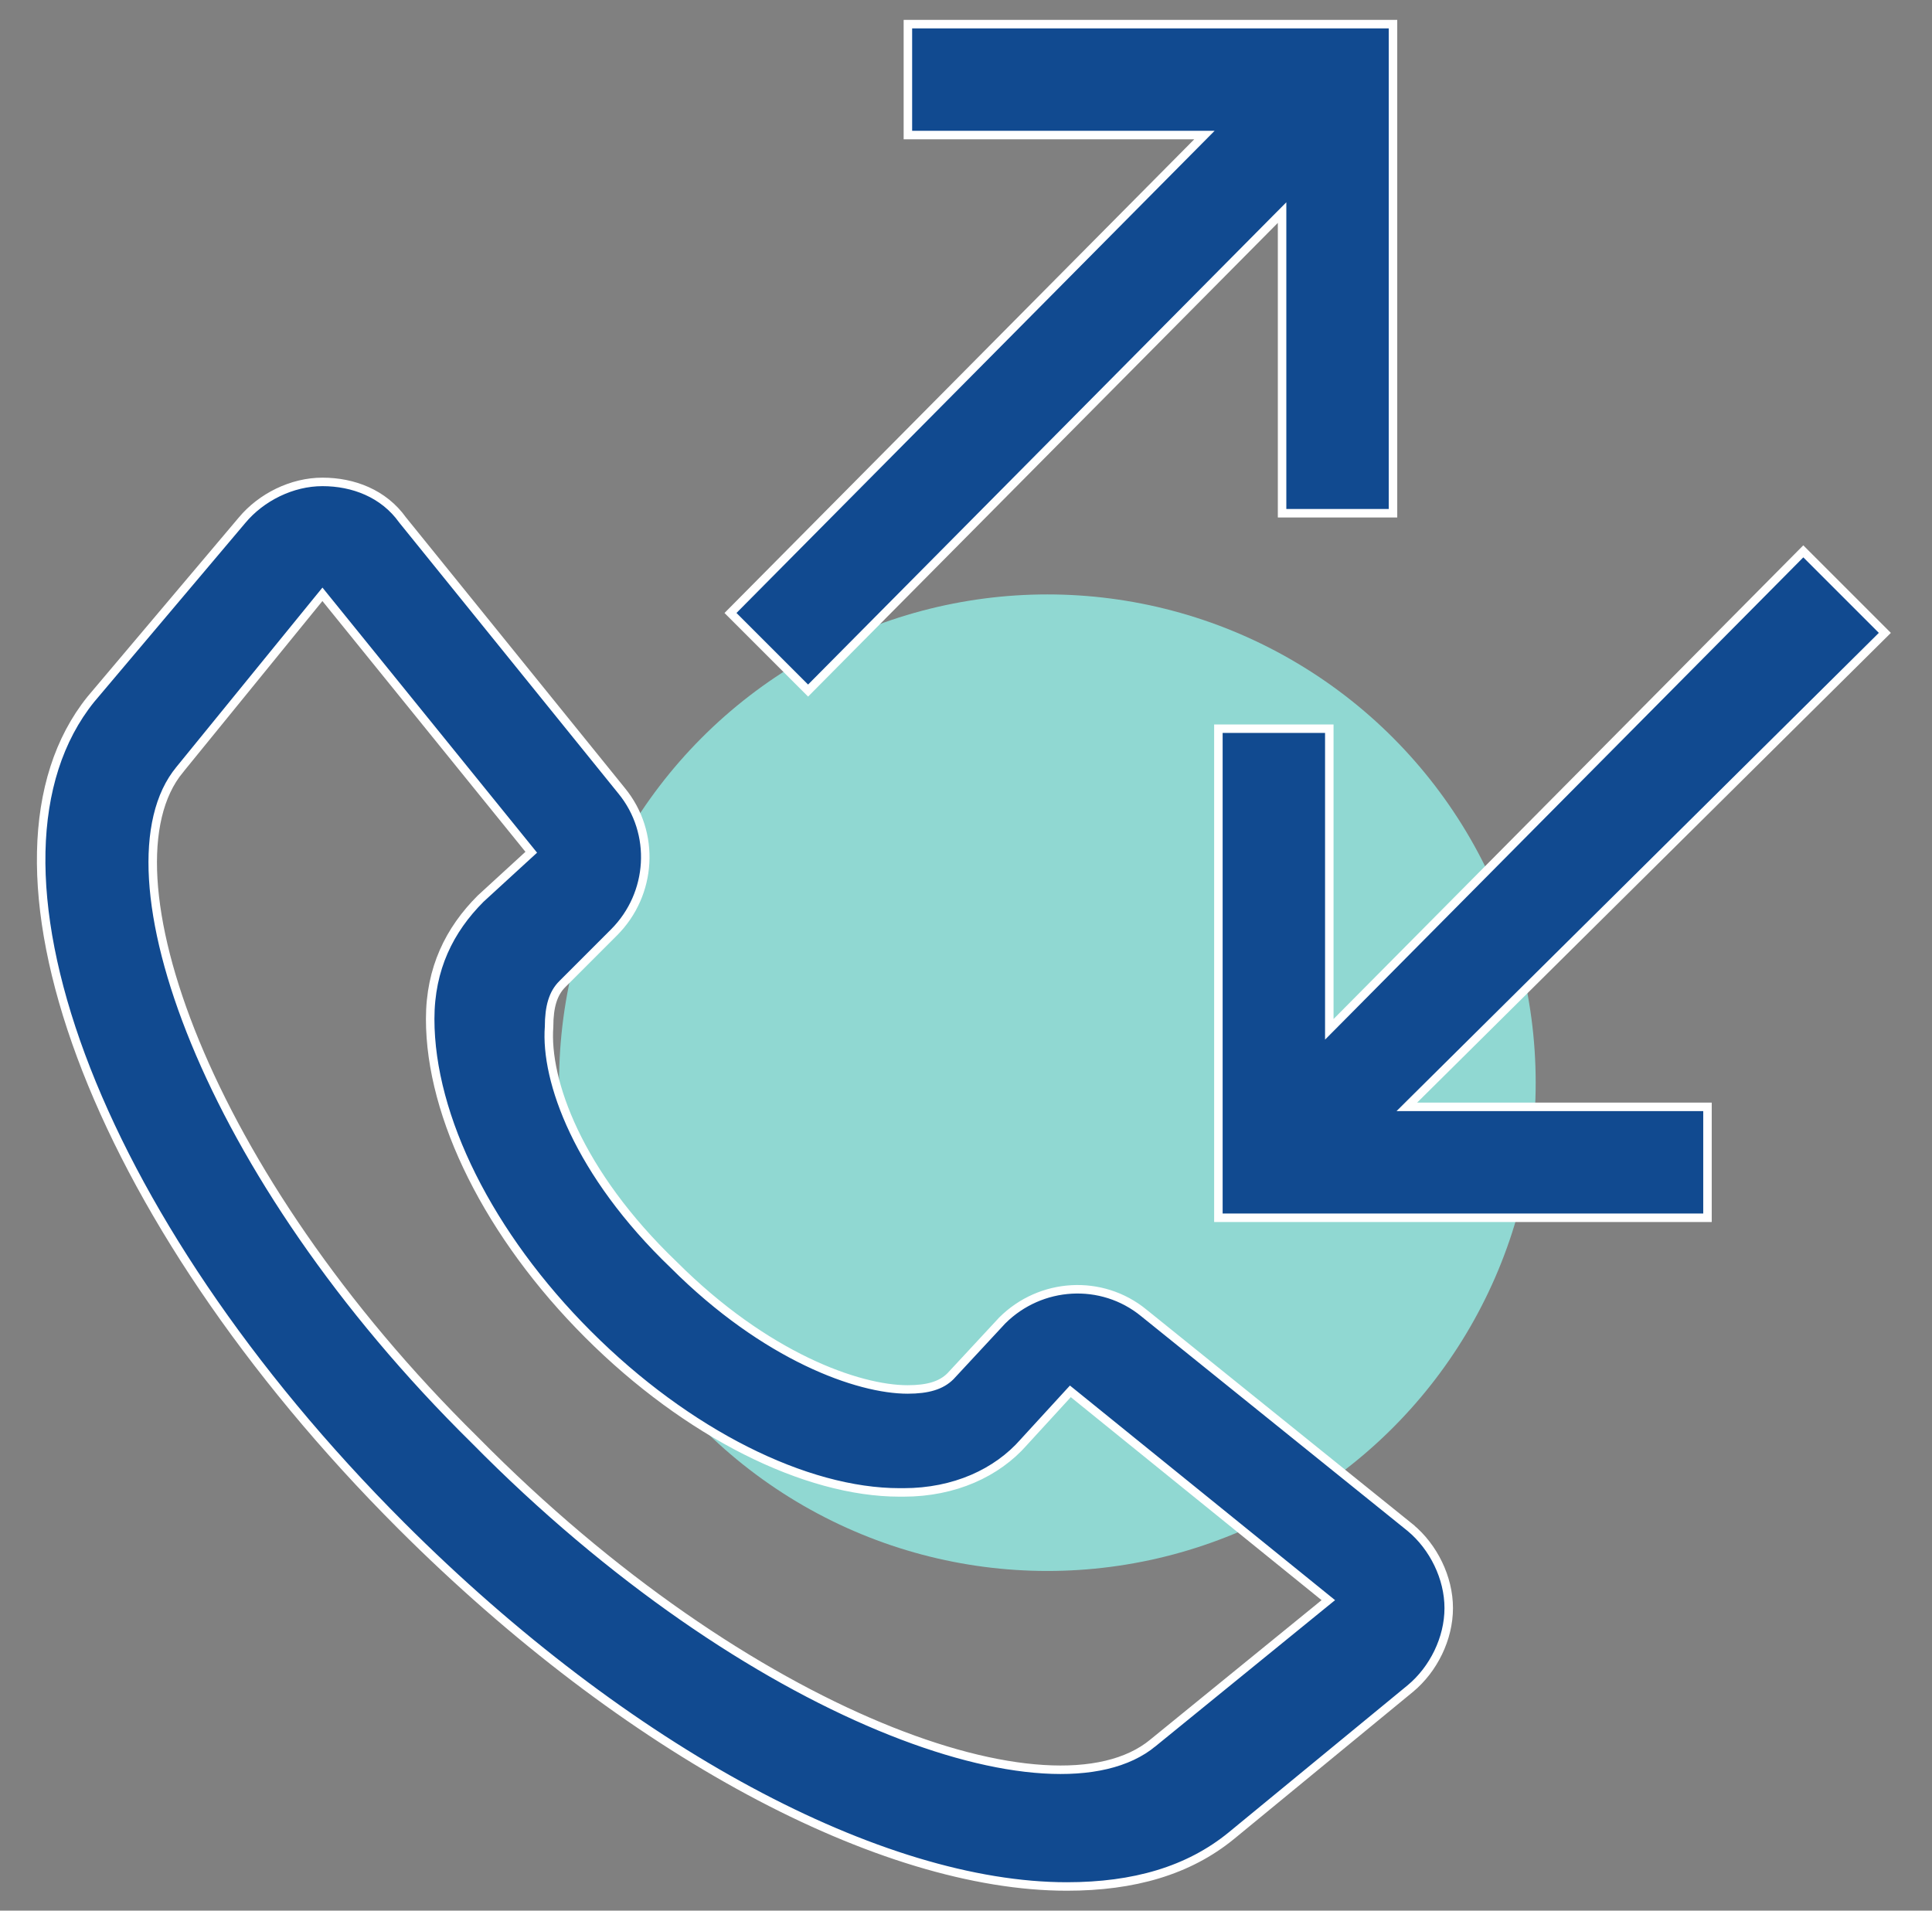
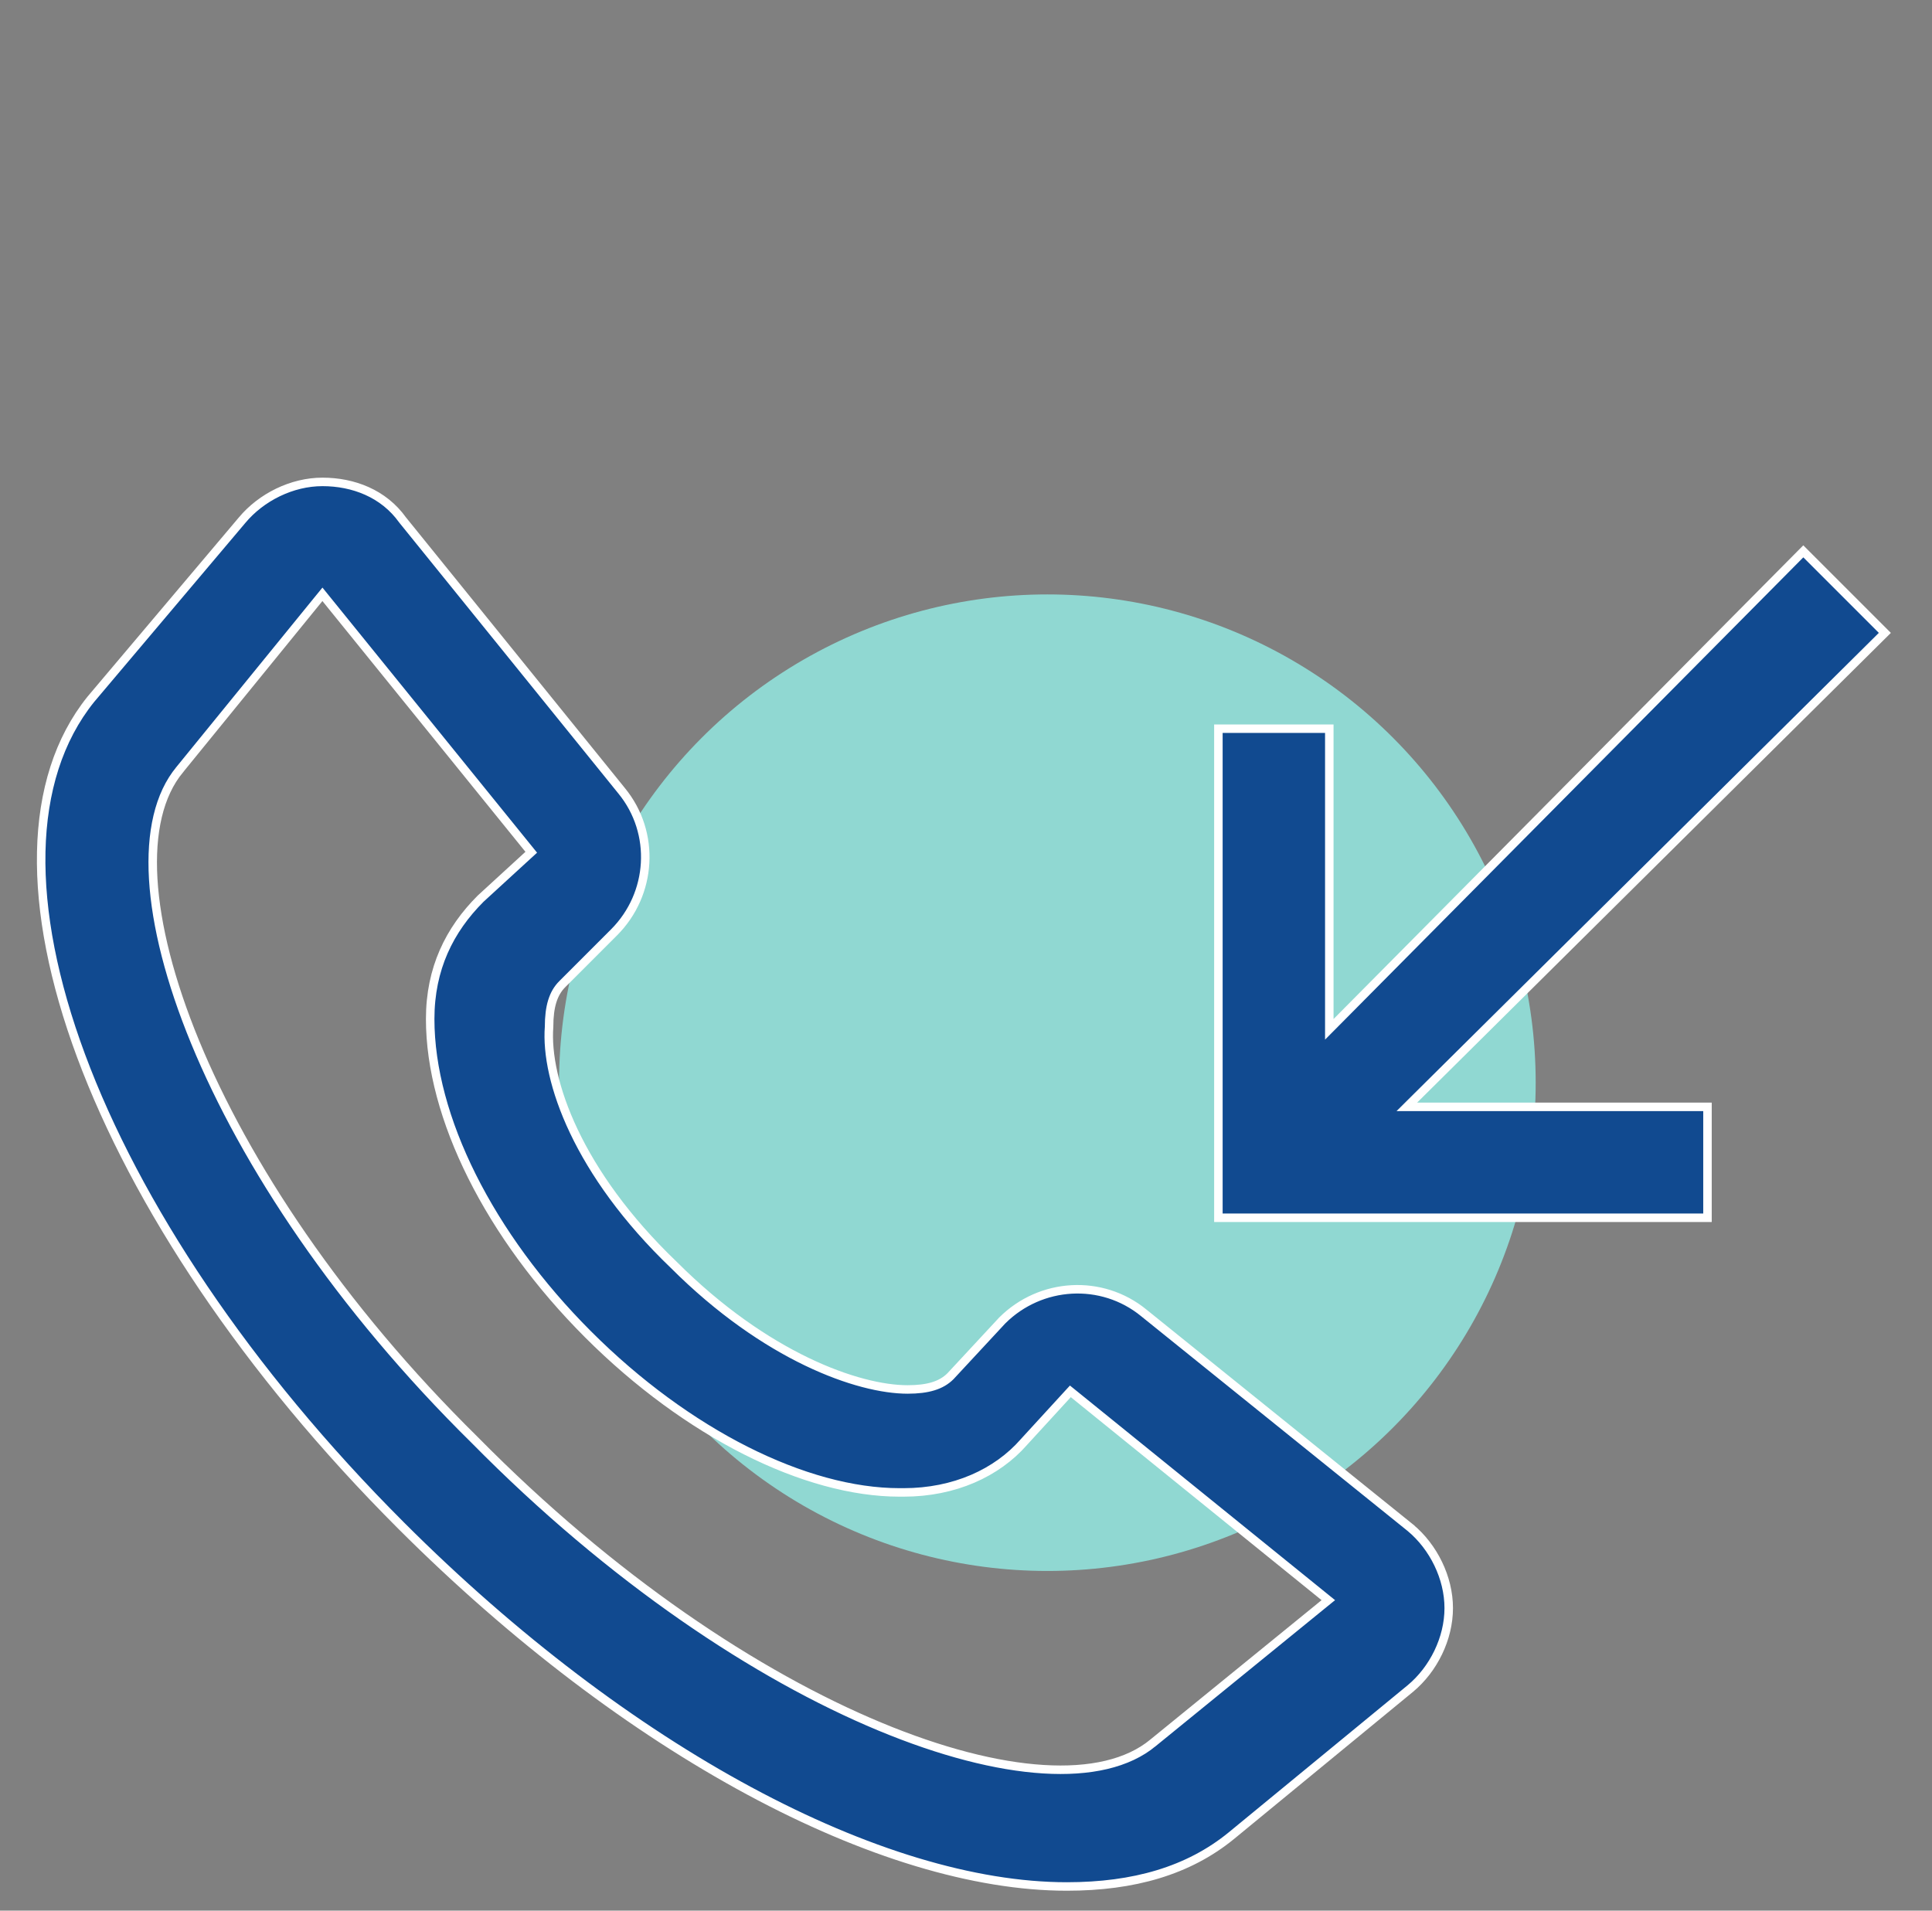
<svg xmlns="http://www.w3.org/2000/svg" width="91" height="90" viewBox="0 0 91 90" fill="none">
  <rect x="0" y="0" width="91" height="90" fill="#808080" stroke="none" />
  <circle cx="49.333" cy="51" r="21.5" fill="#90D8D2" stroke="#90D8D2" stroke-width="3" />
  <path d="M53.873 61.842L53.874 61.843L66.434 71.966C66.434 71.966 66.434 71.967 66.435 71.967C67.516 72.869 68.237 74.313 68.237 75.75C68.237 77.187 67.516 78.632 66.434 79.534C66.434 79.534 66.434 79.534 66.434 79.534L57.998 86.47C55.98 88.12 53.405 88.862 50.249 88.862C45.888 88.862 40.718 87.284 35.297 84.363C29.879 81.444 24.223 77.191 18.89 71.859C11.594 64.562 6.409 56.71 3.819 49.735C1.226 42.749 1.254 36.7 4.278 32.94L11.402 24.504L11.403 24.503C12.305 23.421 13.749 22.7 15.187 22.7C16.639 22.7 18.07 23.244 18.961 24.491L18.961 24.491L18.969 24.501L29.281 37.251L29.282 37.252C30.903 39.233 30.724 42.117 28.92 43.921L26.483 46.359C26.054 46.787 25.863 47.411 25.862 48.367C25.672 50.887 27.215 55.249 31.734 59.58C36.072 63.917 40.431 65.45 42.749 65.45C43.709 65.45 44.336 65.258 44.766 64.829L44.766 64.829L44.771 64.824L47.206 62.201C49.01 60.4 51.892 60.222 53.873 61.842ZM15.031 28.186L8.47 36.247C8.47 36.247 8.47 36.248 8.47 36.248C7.486 37.429 7.087 39.223 7.217 41.411C7.348 43.605 8.012 46.223 9.189 49.084C11.544 54.807 15.967 61.532 22.358 67.829C28.842 74.407 35.66 78.923 41.43 81.325C44.315 82.526 46.944 83.202 49.144 83.338C51.339 83.475 53.133 83.075 54.314 82.092C54.314 82.092 54.314 82.091 54.315 82.091L62.375 75.53L62.566 75.375L62.375 75.22L50.562 65.657L50.416 65.539L50.289 65.677L48.227 67.927L48.227 67.927L48.224 67.931C46.953 69.383 44.948 70.3 42.562 70.3H42.374C37.947 70.3 32.37 67.525 27.703 62.859C23.037 58.193 20.262 52.616 20.262 48C20.262 45.623 21.172 43.798 22.637 42.332L24.884 40.272L25.023 40.145L24.905 39.999L15.342 28.187L15.187 27.995L15.031 28.186Z" fill="#114A90" stroke="white" stroke-width="0.4" />
-   <path d="M60.045 10.359L38.062 32.529L34.407 28.874L56.392 6.703L56.73 6.362H56.25H42.763V1.137H65.612V24.175H60.388V10.5V10.014L60.045 10.359Z" fill="#114A90" stroke="white" stroke-width="0.4" />
  <path d="M66.75 52.138H80.425V57.362H57.388V34.325H62.612V48V48.486L62.955 48.141L84.938 25.971L88.779 29.812L66.609 51.795L66.264 52.138H66.75Z" fill="#114A90" stroke="white" stroke-width="0.4" />
</svg>